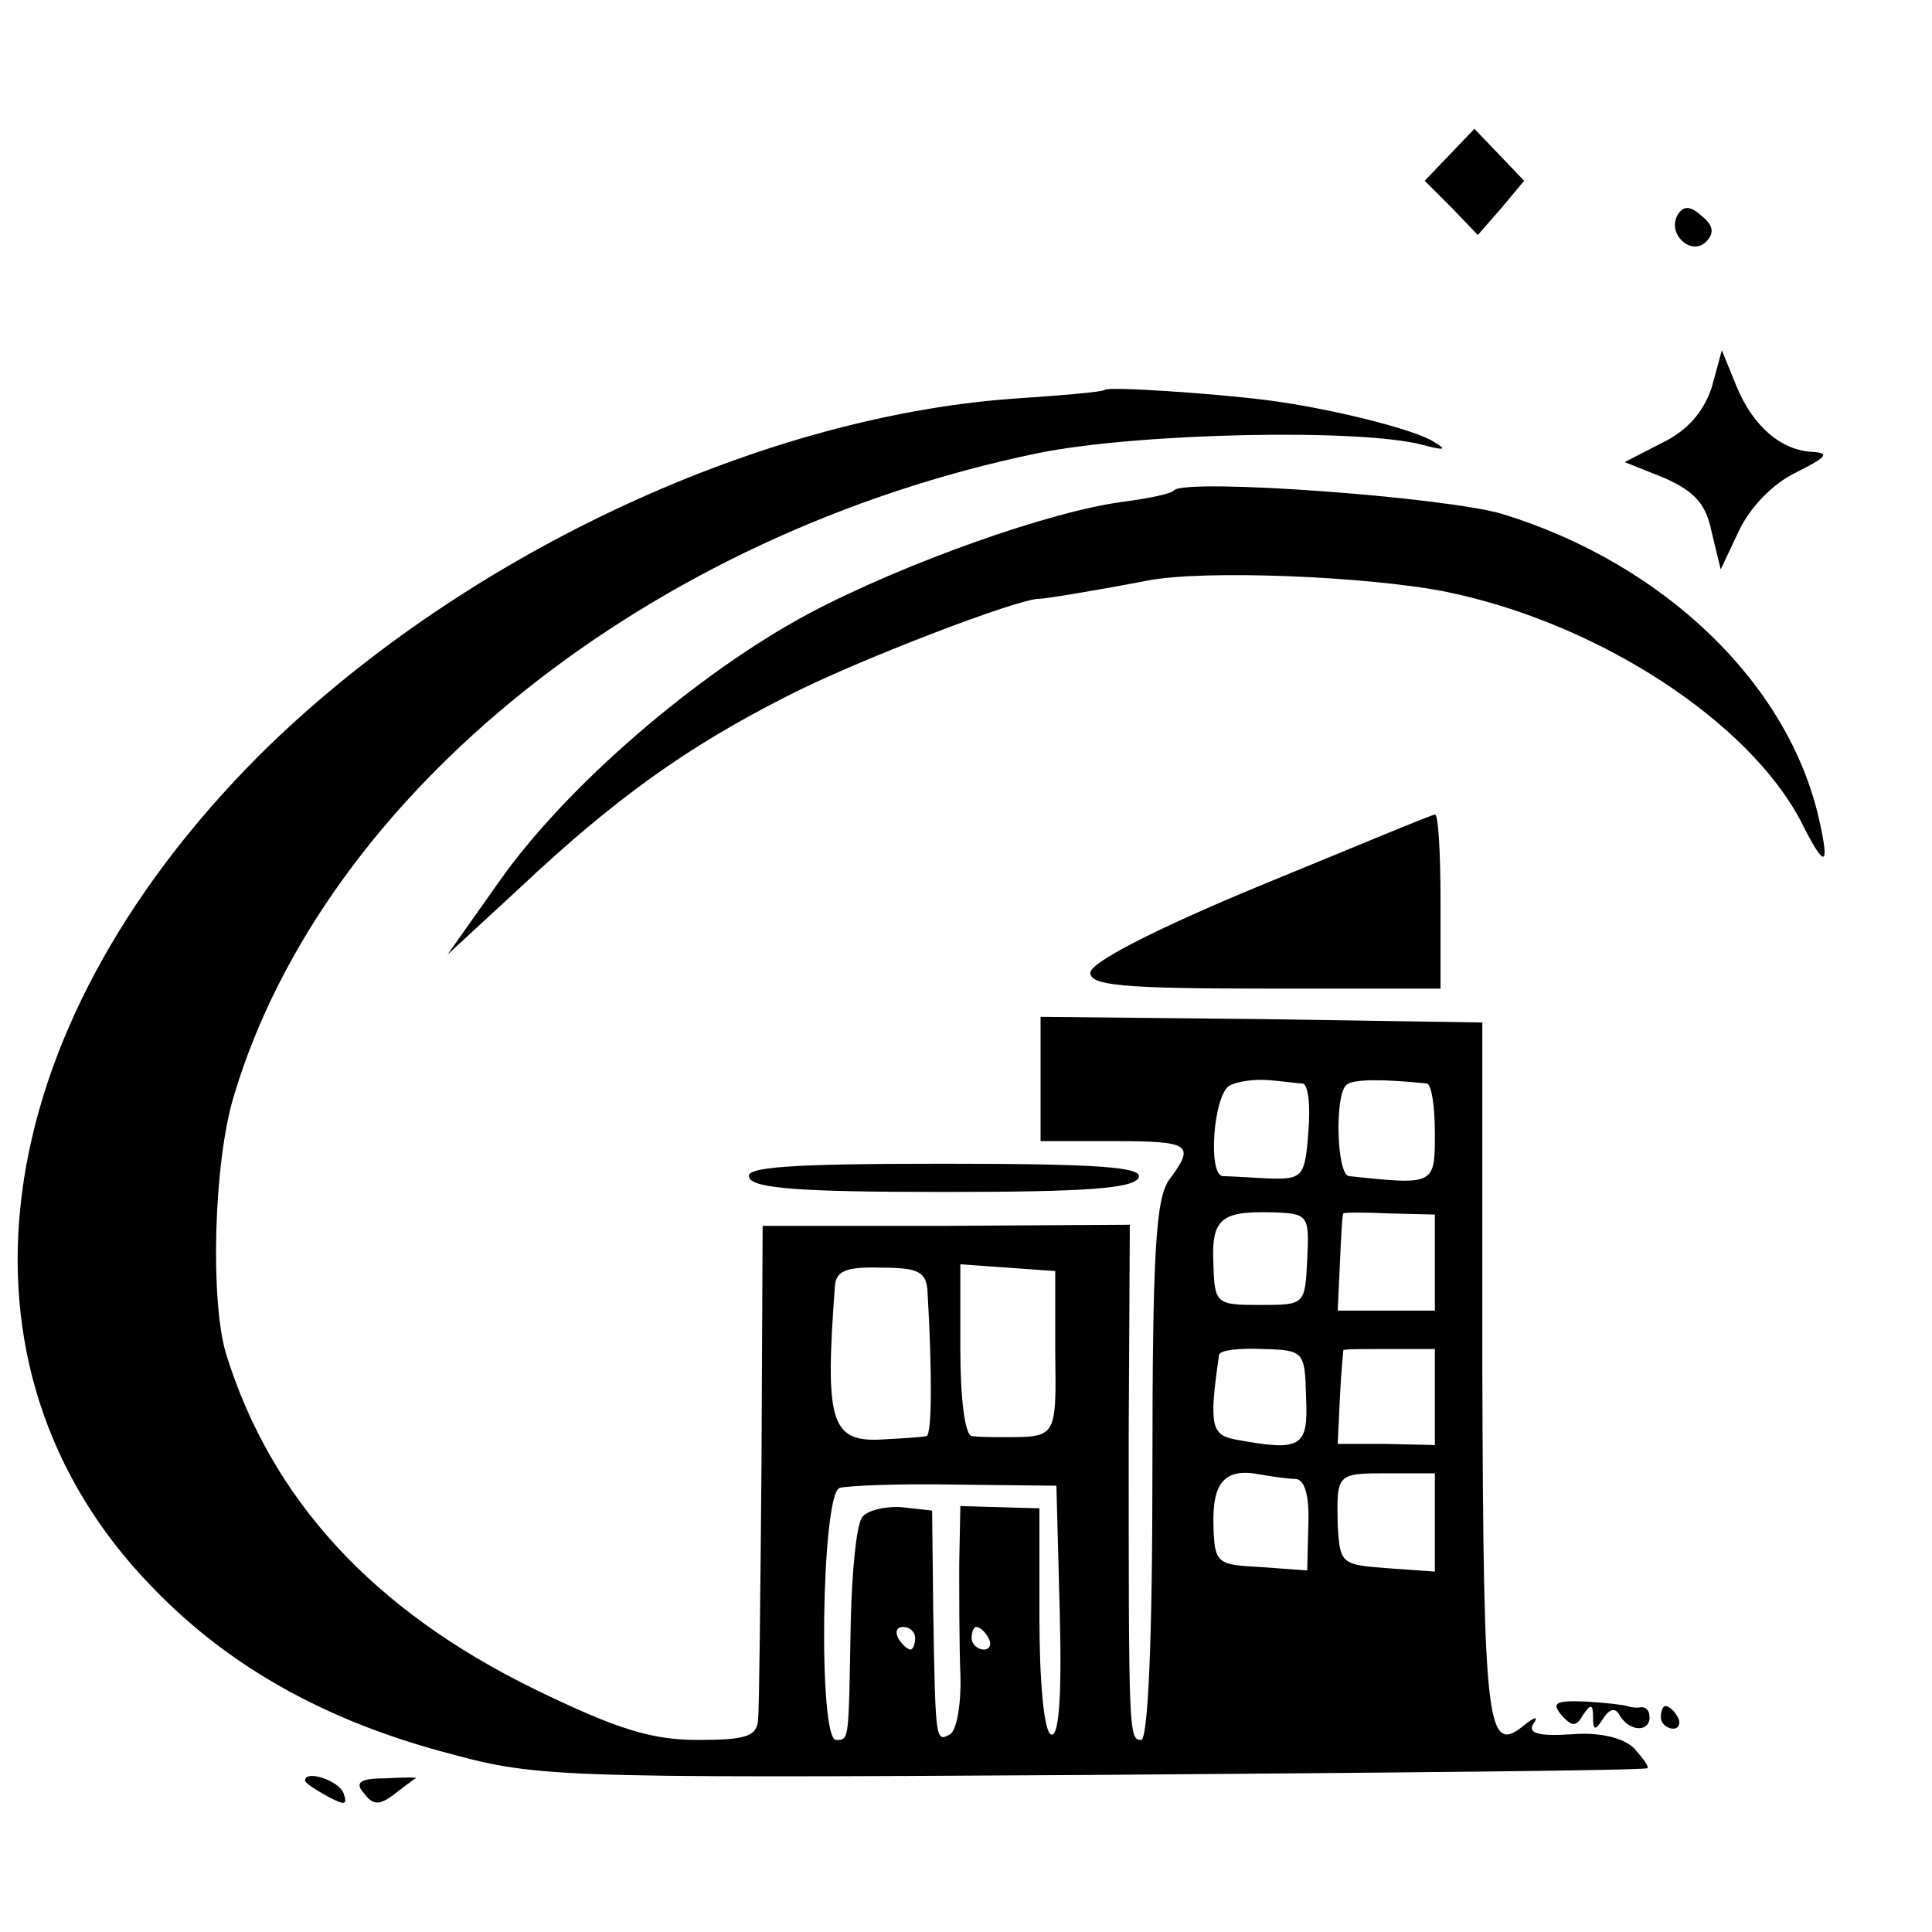
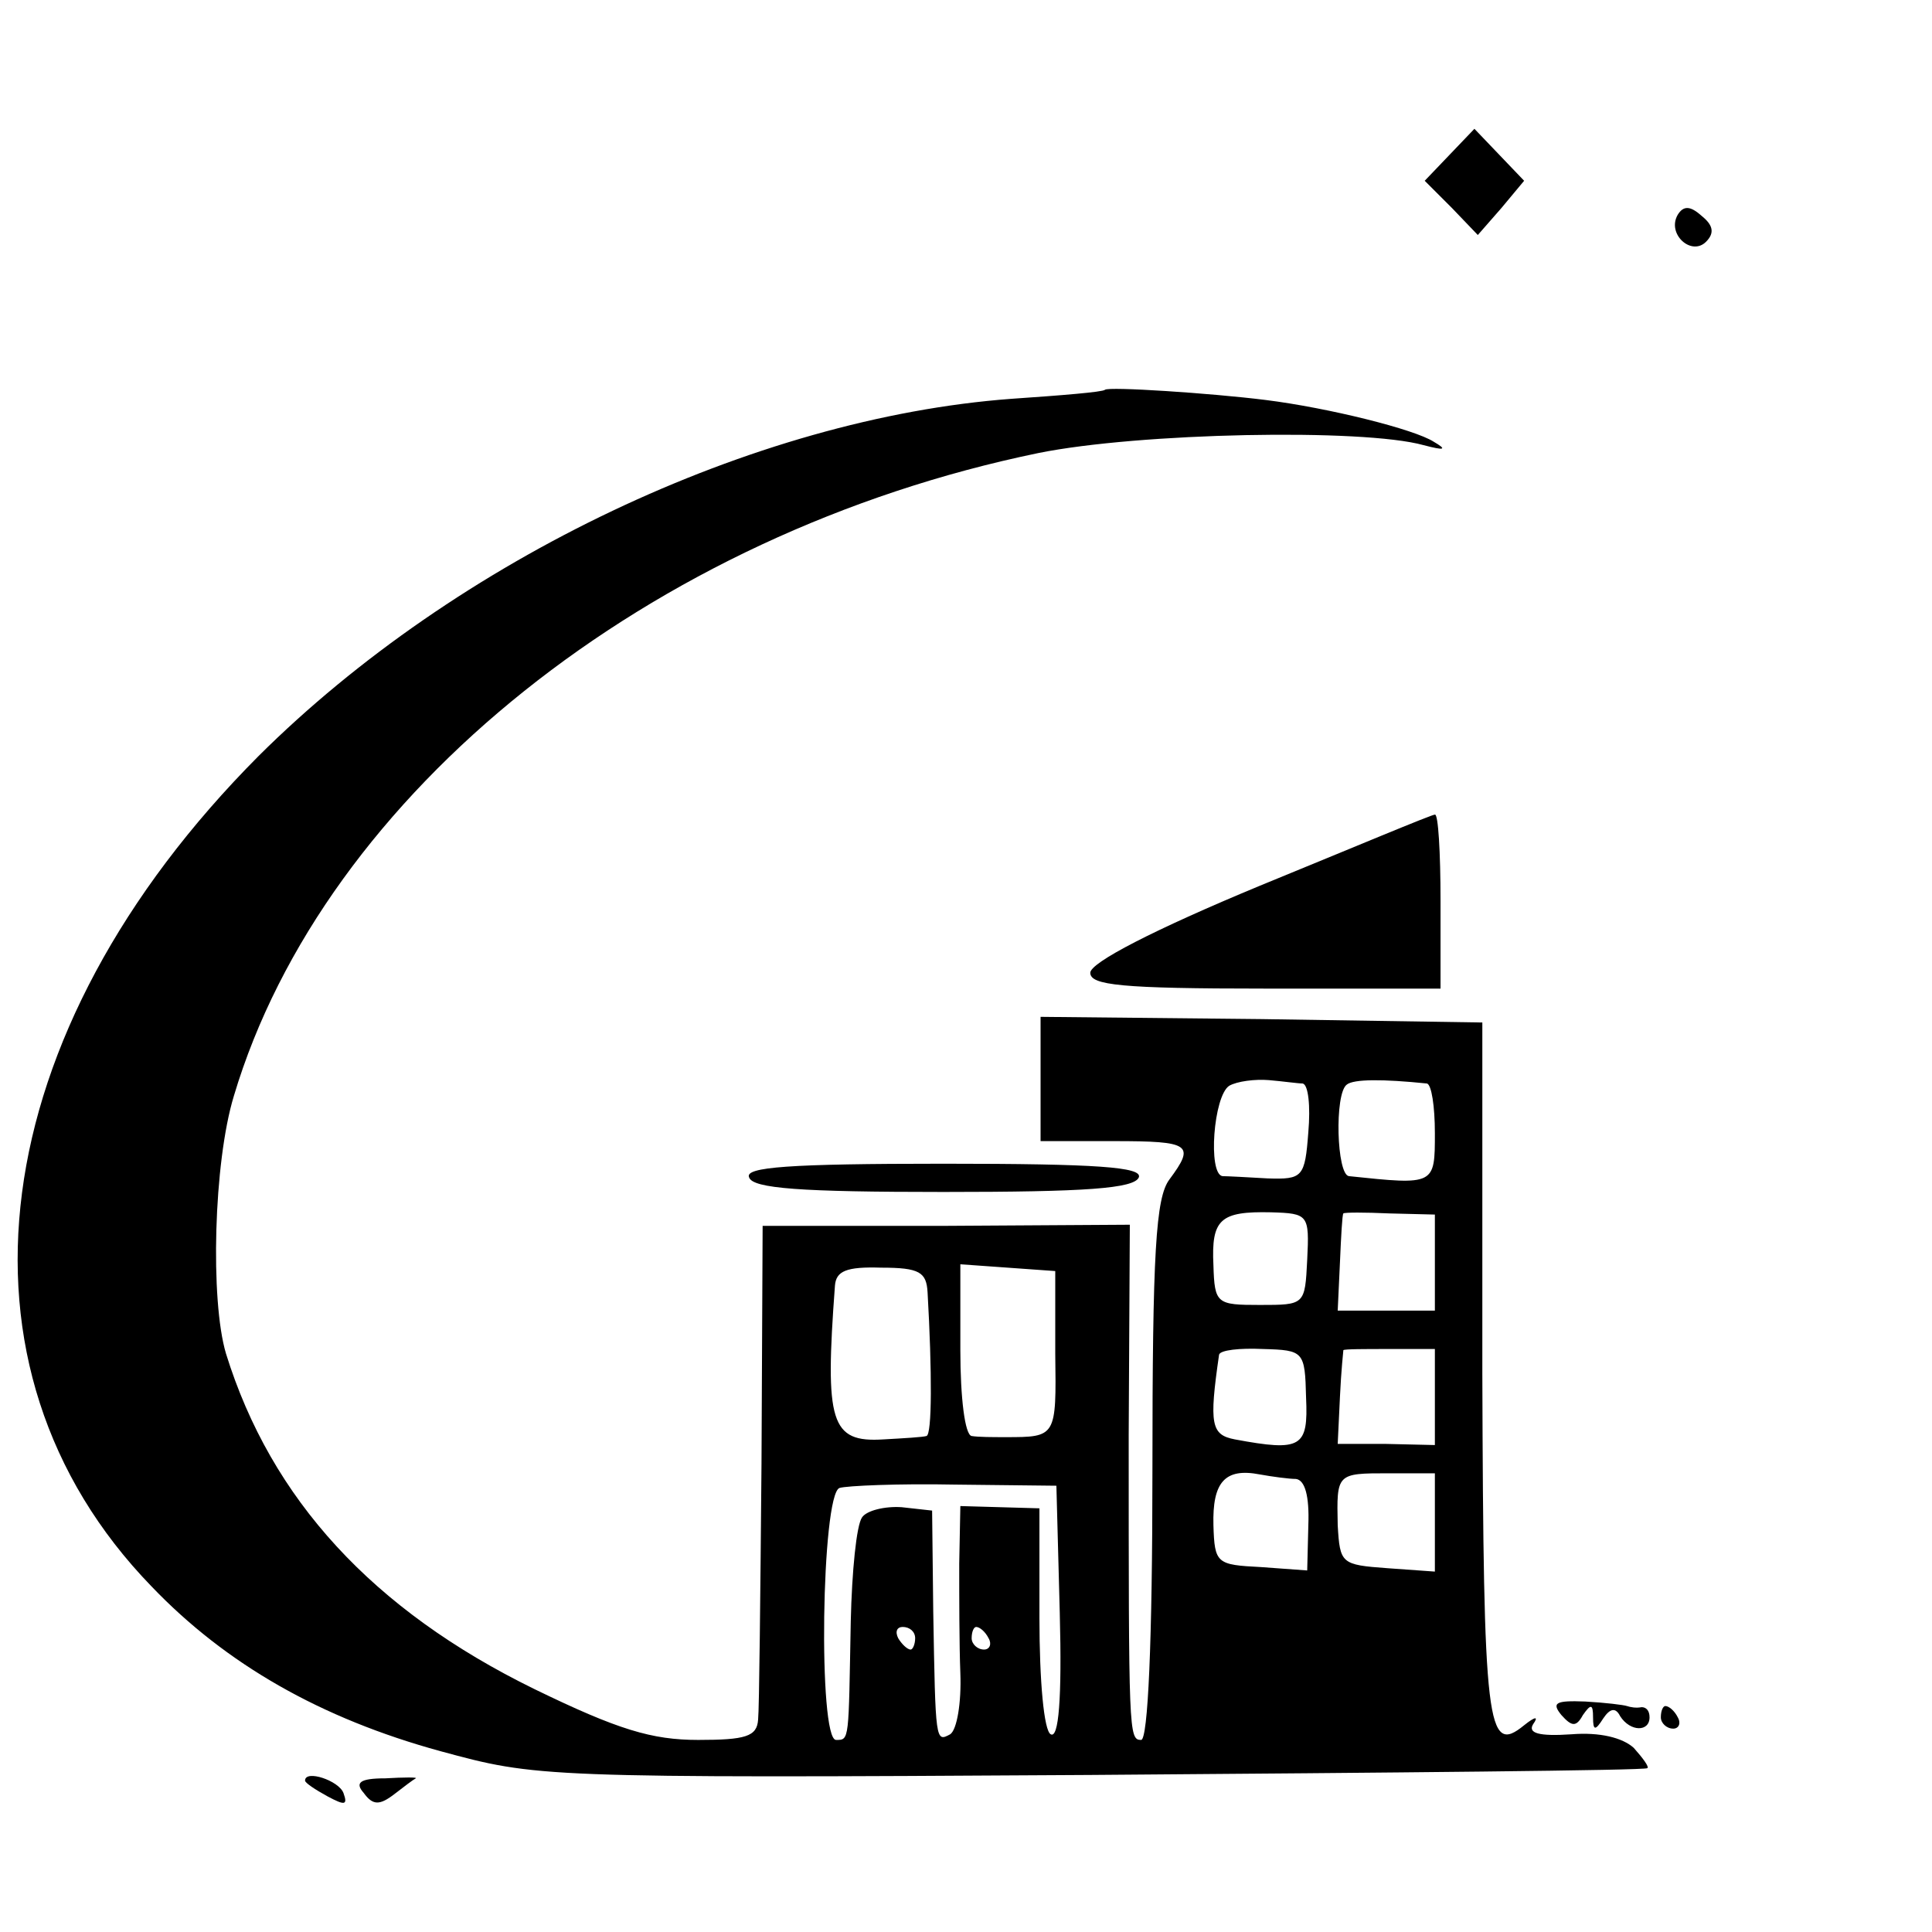
<svg xmlns="http://www.w3.org/2000/svg" version="1.0" width="171pt" height="171pt" viewBox="0 0 171 171" preserveAspectRatio="xMidYMid meet">
  <g transform="translate(0,171) scale(0.1,-0.1)" fill="#000000" stroke="none">
    <path d="M1283 1573 l-22 -23 24 -24 23 -24 21 24 20 24 -22 23 -22 23 -22 -23z" />
    <path d="M1485 1520 c-10 -17 12 -37 25 -24 8 8 6 15 -4 23 -10 9 -16 9 -21 1z" />
-     <path d="M1515 1367 c-7 -21 -21 -38 -44 -49 l-33 -17 35 -14 c27 -12 37 -23 42 -48 l8 -33 16 34 c10 21 30 42 51 52 26 13 30 17 15 18 -28 1 -53 22 -68 58 l-13 32 -9 -33z" />
    <path d="M978 1365 c-2 -2 -39 -5 -83 -8 -228 -17 -491 -142 -666 -316 -244 -245 -283 -541 -95 -735 66 -69 150 -117 256 -146 85 -23 87 -24 575 -21 270 2 491 4 493 6 2 1 -4 9 -12 18 -10 9 -30 14 -55 12 -29 -2 -39 1 -34 9 5 7 2 7 -8 -1 -33 -27 -36 -2 -37 312 l0 310 -195 3 -196 2 0 -55 0 -55 65 0 c68 0 72 -3 49 -34 -12 -16 -15 -64 -15 -258 0 -152 -4 -238 -10 -238 -11 0 -11 6 -11 270 l1 186 -163 -1 -162 0 -1 -210 c-1 -116 -2 -218 -3 -227 -1 -15 -11 -18 -53 -18 -41 0 -71 9 -145 45 -143 70 -233 168 -273 297 -14 47 -11 169 7 228 80 268 368 498 712 569 89 18 287 22 341 7 19 -5 21 -4 9 3 -17 11 -93 30 -149 37 -48 6 -139 12 -142 9z m175 -614 c5 -1 7 -20 5 -43 -3 -40 -5 -42 -36 -41 -17 1 -36 2 -40 2 -13 2 -8 71 6 80 7 4 23 6 35 5 12 -1 26 -3 30 -3z m110 0 c4 -1 7 -20 7 -44 0 -46 0 -46 -76 -38 -11 1 -13 73 -2 81 6 5 32 5 71 1z m-106 -156 c-2 -40 -2 -40 -42 -40 -38 0 -40 1 -41 35 -2 41 6 48 51 47 33 -1 34 -2 32 -42z m113 -2 l0 -43 -43 0 -43 0 2 43 c1 23 2 42 3 43 1 1 19 1 41 0 l40 -1 0 -42z m-449 -27 c4 -70 4 -126 -1 -127 -3 -1 -20 -2 -38 -3 -47 -3 -52 15 -43 136 1 13 10 17 41 16 34 0 40 -4 41 -22z m113 -54 c1 -74 1 -74 -44 -74 -11 0 -24 0 -30 1 -6 1 -10 34 -10 76 l0 76 42 -3 42 -3 0 -73z m222 -39 c2 -44 -4 -48 -63 -37 -21 4 -23 13 -14 75 1 4 18 6 39 5 36 -1 37 -2 38 -43z m114 1 l0 -43 -43 1 -43 0 2 42 c1 22 3 41 3 41 1 1 19 1 41 1 l40 0 0 -42z m-123 -73 c8 -1 12 -15 11 -41 l-1 -40 -41 3 c-39 2 -41 3 -42 37 -1 38 10 51 41 45 11 -2 26 -4 32 -4z m123 -38 l0 -44 -42 3 c-41 3 -42 4 -44 38 -1 46 -1 46 45 46 l41 0 0 -43z m-332 -81 c2 -76 -1 -111 -8 -107 -6 3 -10 47 -10 103 l0 97 -35 1 -35 1 -1 -51 c0 -28 0 -72 1 -97 1 -26 -3 -50 -9 -54 -13 -7 -13 -7 -15 109 l-1 89 -27 3 c-15 1 -31 -3 -35 -9 -5 -7 -9 -48 -10 -92 -2 -106 -1 -105 -13 -105 -16 0 -13 217 3 223 6 2 53 4 102 3 l90 -1 3 -113z m-128 -22 c0 -5 -2 -10 -4 -10 -3 0 -8 5 -11 10 -3 6 -1 10 4 10 6 0 11 -4 11 -10z m65 0 c3 -5 1 -10 -4 -10 -6 0 -11 5 -11 10 0 6 2 10 4 10 3 0 8 -4 11 -10z" />
-     <path d="M1039 1276 c-2 -3 -22 -7 -44 -10 -64 -8 -194 -54 -279 -99 -99 -53 -215 -153 -274 -237 l-46 -65 65 60 c83 78 147 124 236 169 60 31 206 87 223 86 5 0 48 7 95 16 49 10 197 4 266 -10 135 -28 267 -115 313 -203 21 -42 26 -42 16 2 -27 120 -137 226 -280 270 -50 15 -280 32 -291 21z" />
    <path d="M1115 926 c-94 -39 -150 -68 -150 -77 0 -11 27 -14 155 -14 l155 0 0 78 c0 42 -2 77 -5 76 -3 0 -72 -29 -155 -63z" />
    <path d="M663 668 c3 -10 46 -13 172 -13 126 0 169 3 173 13 3 9 -36 12 -173 12 -137 0 -176 -3 -172 -12z" />
    <path d="M1382 192 c9 -10 13 -11 19 0 7 10 9 10 9 -2 0 -12 2 -12 9 -1 6 9 11 10 15 2 9 -14 26 -14 26 -1 0 6 -3 9 -7 9 -5 -1 -10 0 -13 1 -3 1 -19 3 -37 4 -26 1 -30 -1 -21 -12z" />
    <path d="M1470 190 c0 -5 5 -10 11 -10 5 0 7 5 4 10 -3 6 -8 10 -11 10 -2 0 -4 -4 -4 -10z" />
    <path d="M270 134 c0 -2 9 -8 20 -14 15 -8 18 -8 14 3 -4 11 -34 21 -34 11z" />
    <path d="M322 123 c8 -11 14 -11 27 -1 9 7 17 13 19 14 2 1 -10 1 -27 0 -23 0 -27 -4 -19 -13z" />
  </g>
</svg>